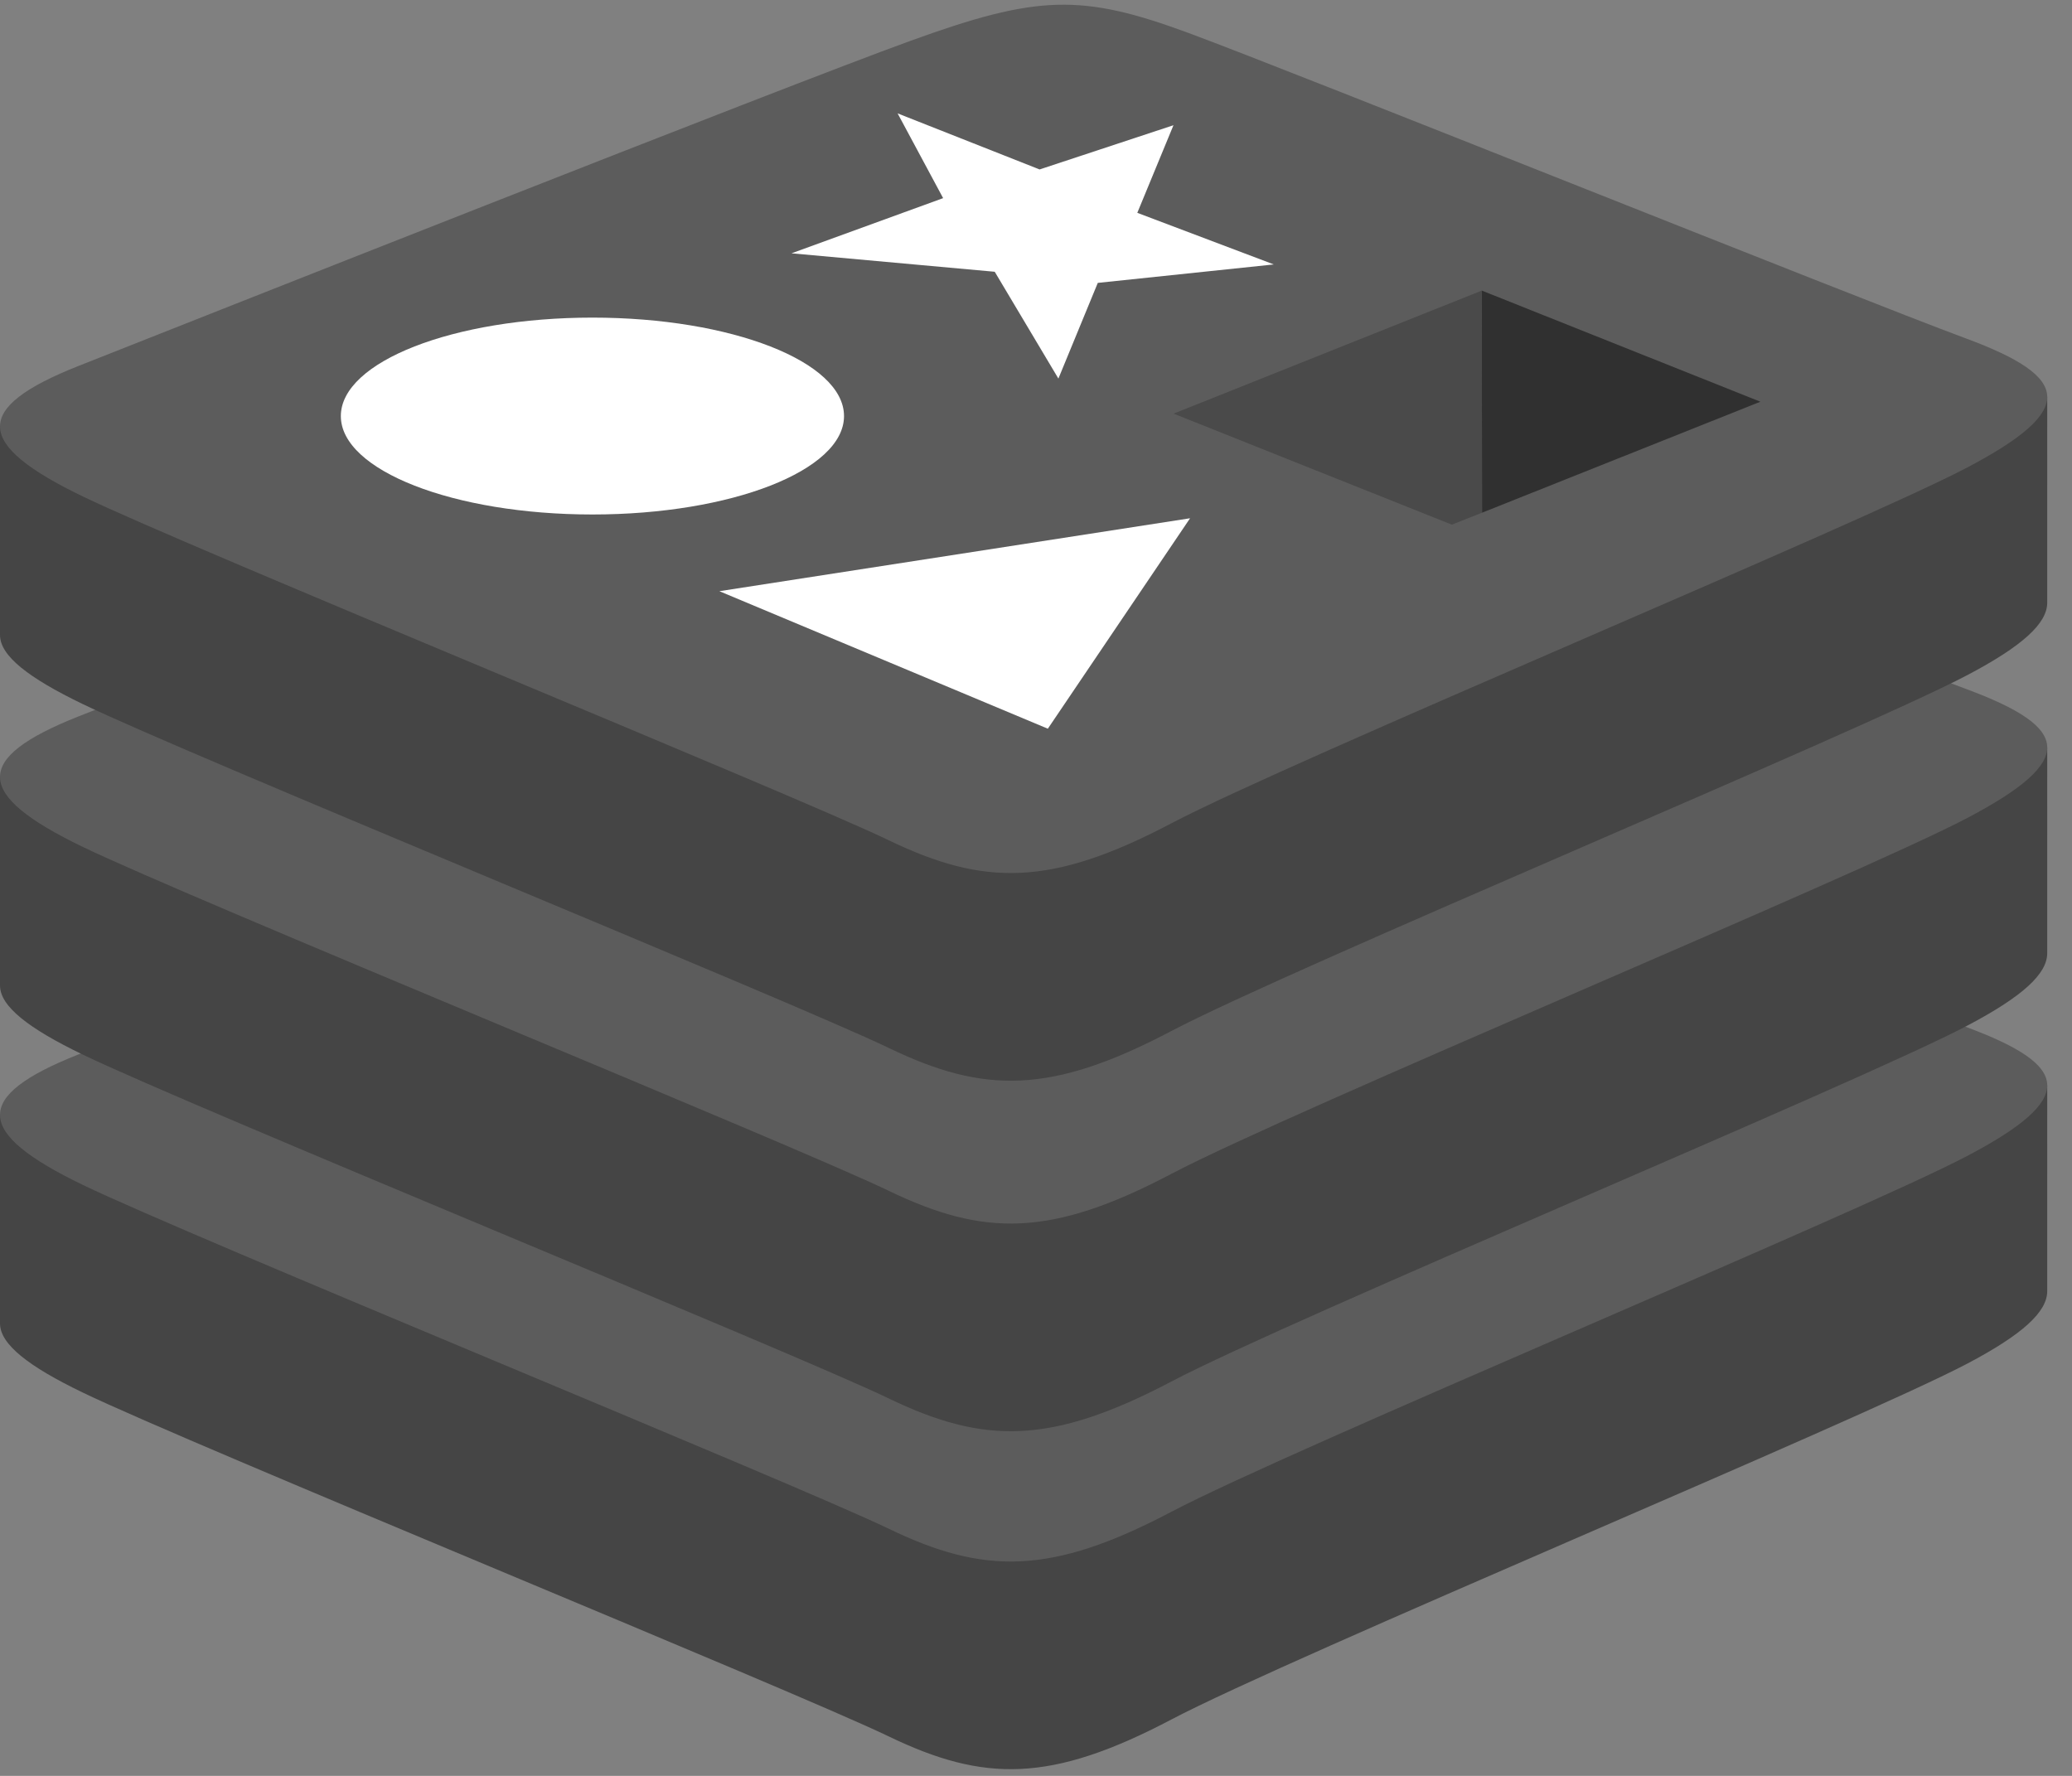
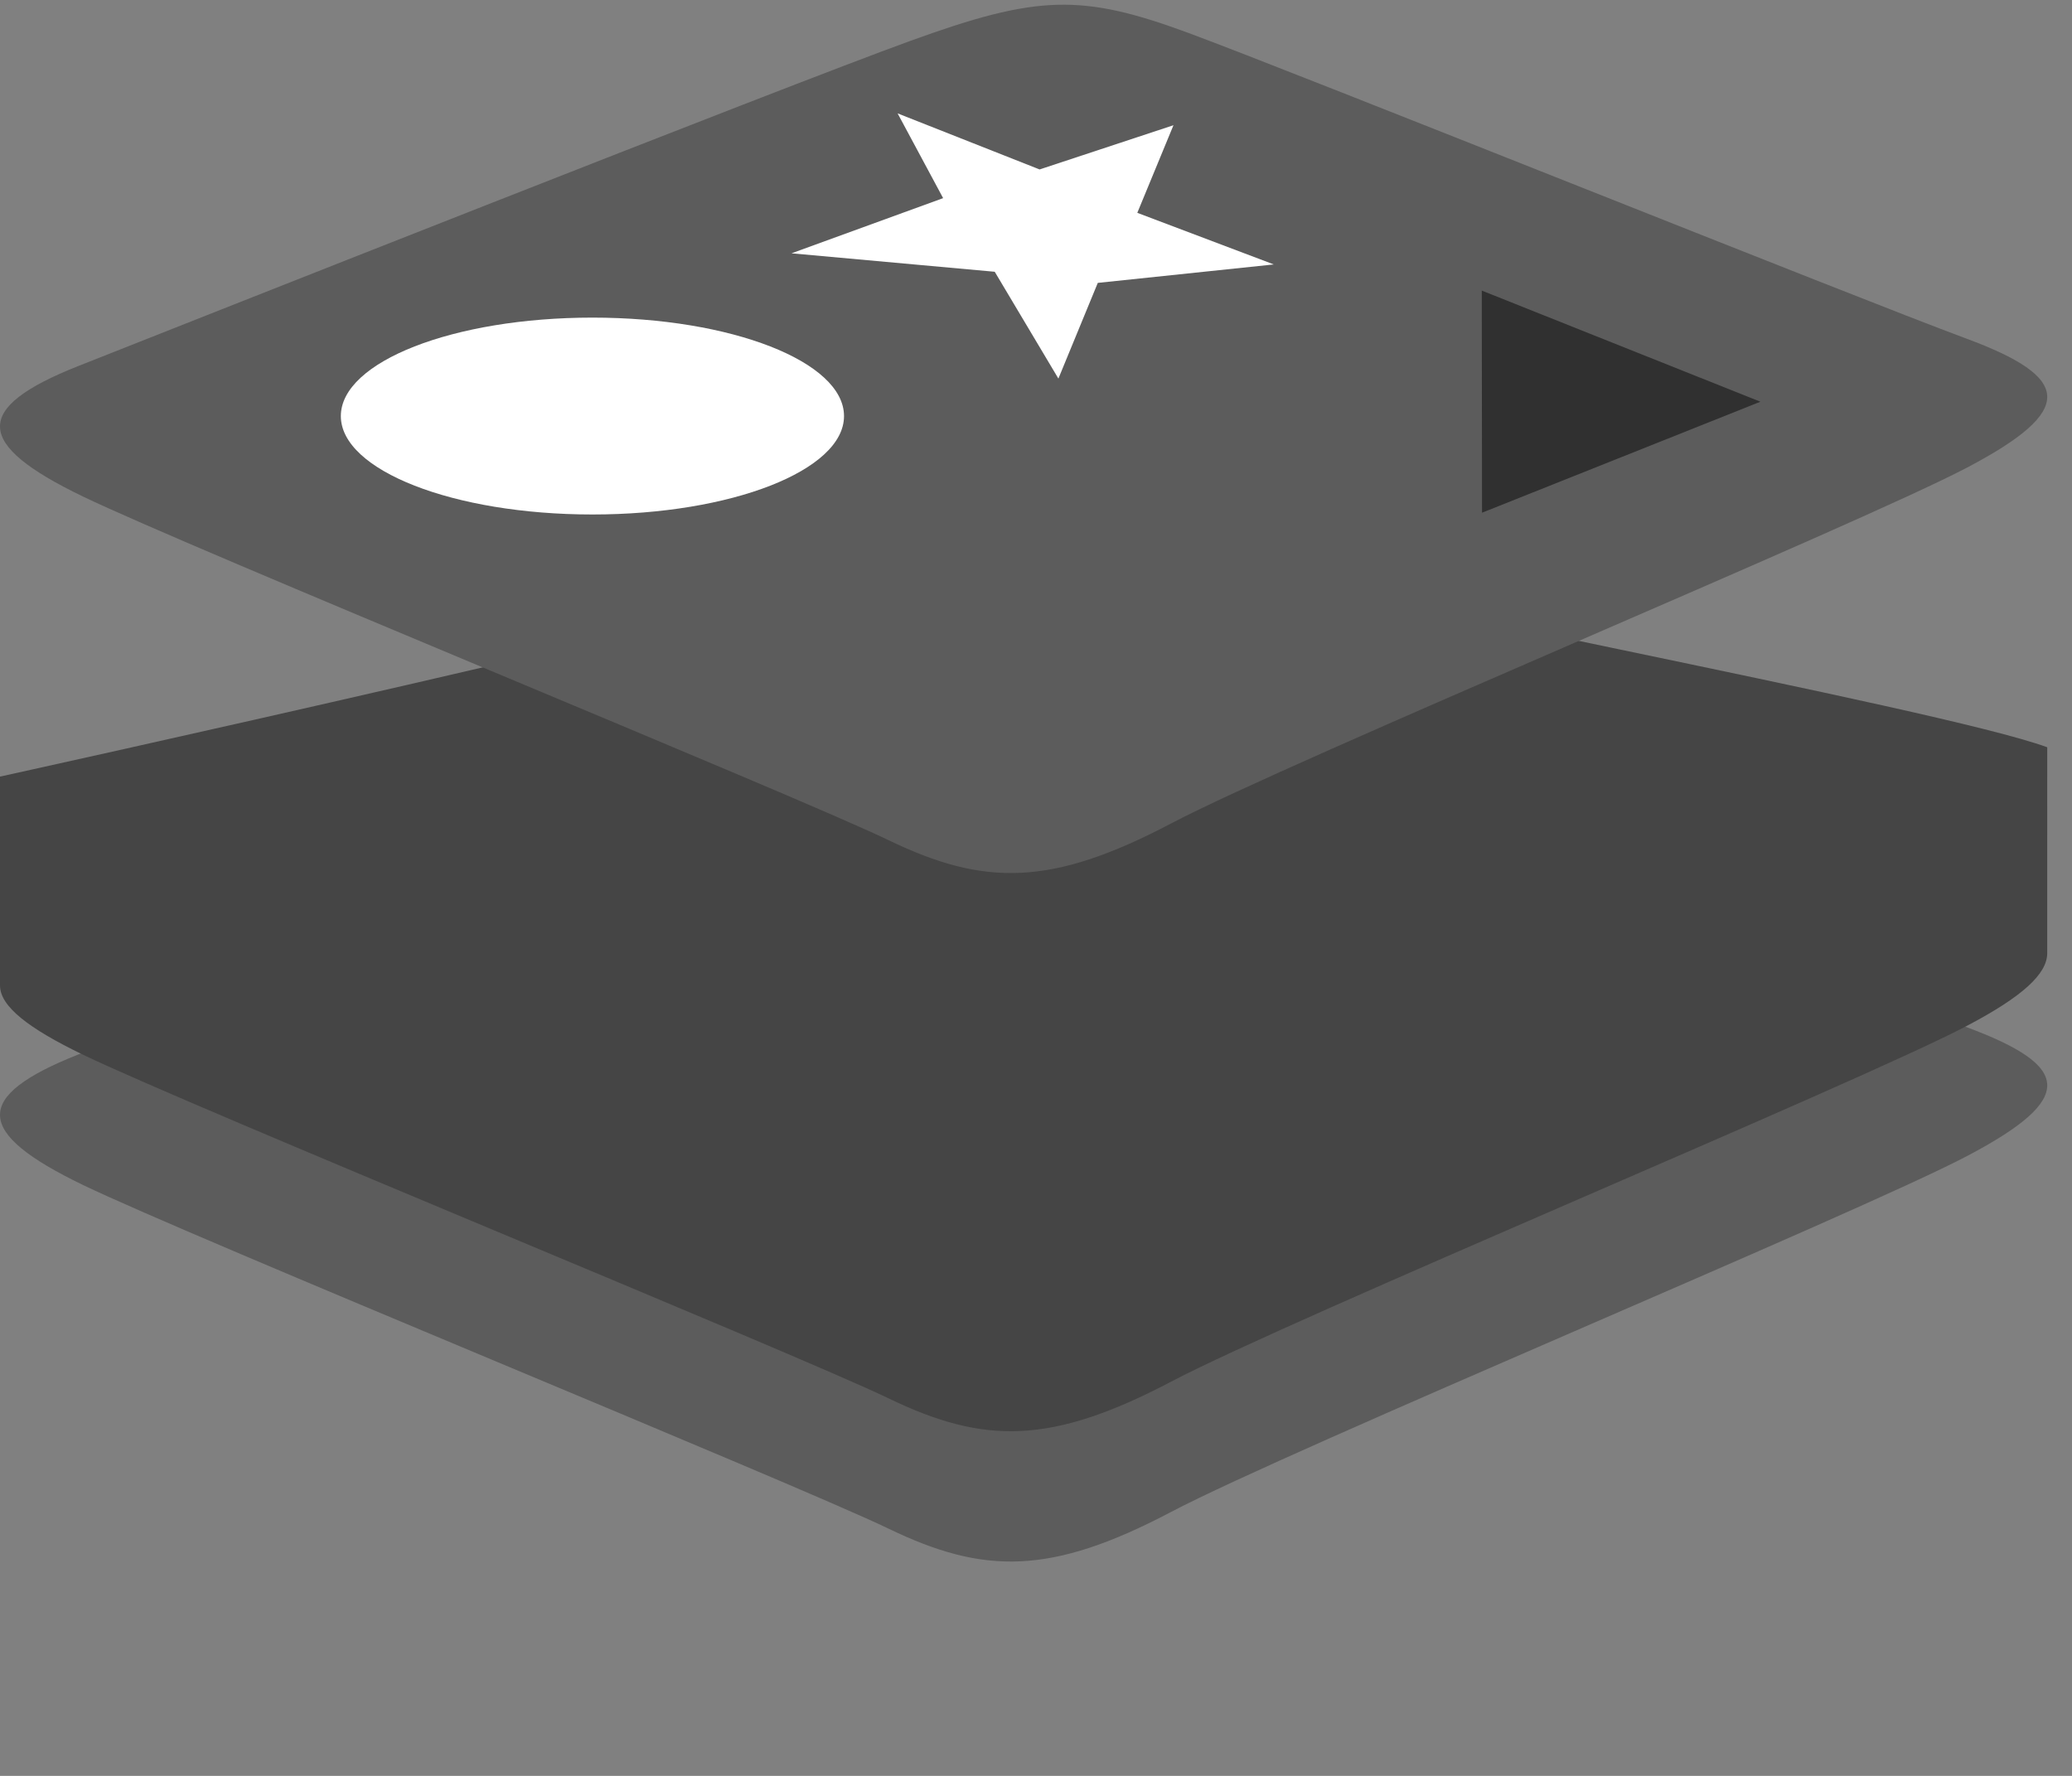
<svg xmlns="http://www.w3.org/2000/svg" width="84px" height="72px" viewBox="0 0 84 72" version="1.1">
  <rect x="0" y="0" width="84" height="72" fill="#808080" stroke="none" />
  <title>redis-seeklogo.com_gray</title>
  <g id="Welcome" stroke="none" stroke-width="1" fill="none" fill-rule="evenodd">
    <g id="Project--Doctors-App" transform="translate(-549, -3423)" fill-rule="nonzero">
      <g id="redis-seeklogo.com_gray" transform="translate(549, 3423)">
-         <path d="M79.745,55.291 C75.315,57.621 52.371,67.144 47.486,69.715 C42.601,72.286 39.887,72.26 36.028,70.399 C32.17,68.537 7.752,58.58 3.354,56.458 C1.156,55.398 0,54.502 0,53.656 L0,45.189 C0,45.189 31.787,38.202 36.919,36.344 C42.051,34.485 43.832,34.418 48.2,36.034 C52.566,37.648 78.679,42.405 82.996,44 C82.996,44 82.995,51.563 82.995,52.349 C82.995,53.187 81.999,54.104 79.745,55.291" id="Path" fill="#454545" />
        <path d="M79.743,46.871 C75.314,49.201 52.369,58.725 47.484,61.295 C42.601,63.868 39.887,63.842 36.028,61.979 C32.169,60.119 7.754,50.162 3.356,48.039 C-1.043,45.917 -1.135,44.457 3.185,42.748 C7.505,41.04 31.787,31.423 36.921,29.565 C42.051,27.708 43.832,27.639 48.198,29.255 C52.566,30.87 75.374,40.033 79.689,41.63 C84.006,43.226 84.171,44.541 79.743,46.871" id="Path" fill="#5C5C5C" />
        <path d="M79.745,41.588 C75.315,43.918 52.371,53.442 47.486,56.013 C42.601,58.583 39.887,58.559 36.028,56.696 C32.17,54.836 7.752,44.879 3.354,42.756 C1.156,41.695 0,40.8 0,39.955 L0,31.486 C0,31.486 31.787,24.501 36.919,22.642 C42.051,20.784 43.832,20.717 48.2,22.331 C52.566,23.946 78.679,28.7 82.996,30.297 C82.996,30.297 82.995,37.86 82.995,38.646 C82.995,39.484 81.999,40.403 79.745,41.588" id="Path" fill="#454545" />
-         <path d="M79.743,33.17 C75.314,35.5 52.369,45.022 47.484,47.594 C42.601,50.165 39.887,50.139 36.028,48.278 C32.169,46.416 7.754,36.459 3.356,34.336 C-1.043,32.216 -1.135,30.755 3.185,29.045 C7.505,27.339 31.787,17.722 36.921,15.863 C42.051,14.005 43.832,13.938 48.198,15.552 C52.566,17.167 75.374,26.33 79.689,27.927 C84.006,29.523 84.171,30.838 79.743,33.17" id="Path" fill="#5C5C5C" />
-         <path d="M79.745,27.377 C75.315,29.707 52.371,39.231 47.486,41.802 C42.601,44.374 39.887,44.348 36.028,42.486 C32.17,40.625 7.752,30.667 3.354,28.545 C1.156,27.484 0,26.589 0,25.746 L0,17.275 C0,17.275 31.787,10.29 36.919,8.431 C42.051,6.573 43.832,6.506 48.2,8.121 C52.566,9.737 78.679,14.491 82.996,16.087 C82.996,16.087 82.995,23.651 82.995,24.437 C82.995,25.273 81.999,26.191 79.745,27.377" id="Path" fill="#454545" />
        <path d="M79.743,18.959 C75.314,21.289 52.369,30.813 47.484,33.382 C42.601,35.954 39.887,35.928 36.028,34.066 C32.17,32.205 7.754,22.249 3.356,20.127 C-1.043,18.005 -1.135,16.544 3.185,14.836 C7.505,13.128 31.787,3.511 36.921,1.652 C42.051,-0.206 43.832,-0.273 48.198,1.342 C52.566,2.958 75.374,12.121 79.689,13.717 C84.006,15.312 84.171,16.629 79.743,18.959" id="Path" fill="#5C5C5C" />
        <polyline id="Path" fill="#FFFFFF" points="51.64 10.721 44.505 11.469 42.908 15.349 40.327 11.018 32.088 10.27 38.235 8.033 36.39 4.597 42.146 6.87 47.573 5.077 46.107 8.629 51.64 10.721" />
-         <polyline id="Path" fill="#FFFFFF" points="42.48 29.544 29.164 23.969 48.246 21.012 42.48 29.544" />
        <path d="M24.018,12.877 C29.65,12.877 34.217,14.663 34.217,16.869 C34.217,19.072 29.65,20.859 24.018,20.859 C18.385,20.859 13.818,19.072 13.818,16.869 C13.818,14.663 18.385,12.877 24.018,12.877" id="Path" fill="#FFFFFF" />
        <polyline id="Path" fill="#303030" points="60.072 11.781 71.367 16.287 60.082 20.787 60.072 11.781" />
-         <polyline id="Path" fill="#4A4A4A" points="47.578 16.77 60.072 11.781 60.082 20.787 58.858 21.271 47.578 16.77" />
      </g>
    </g>
  </g>
</svg>